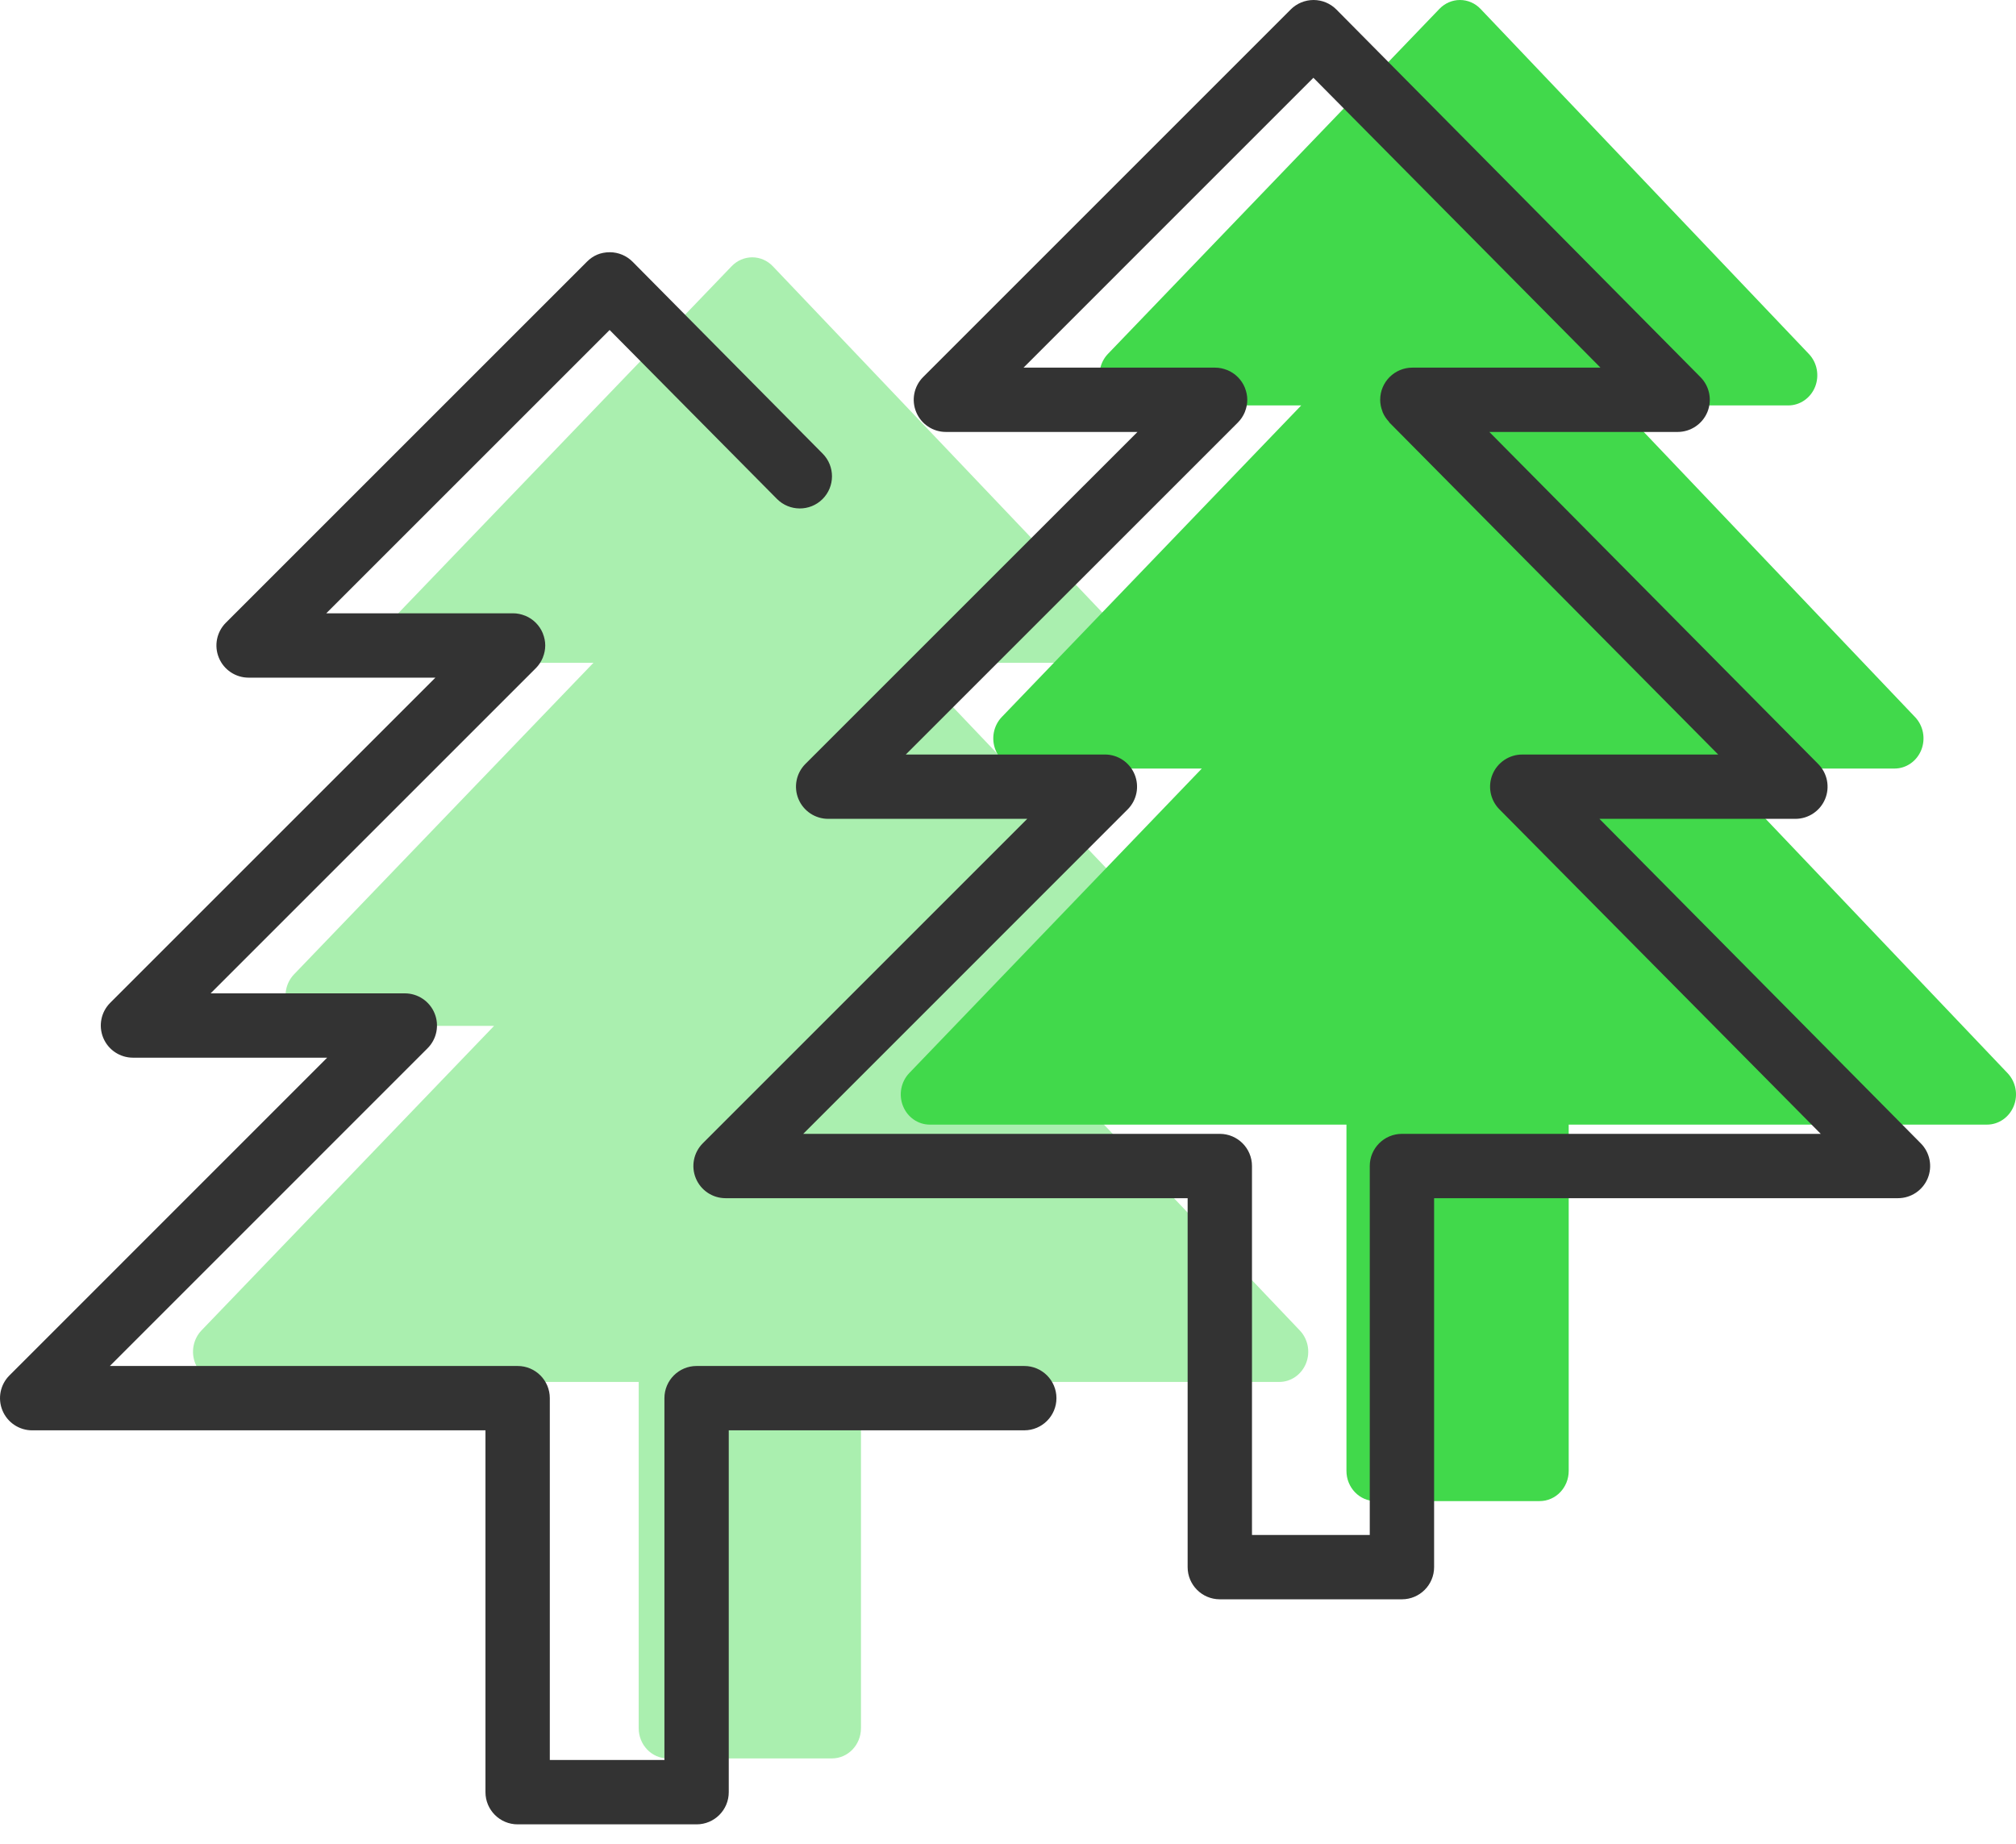
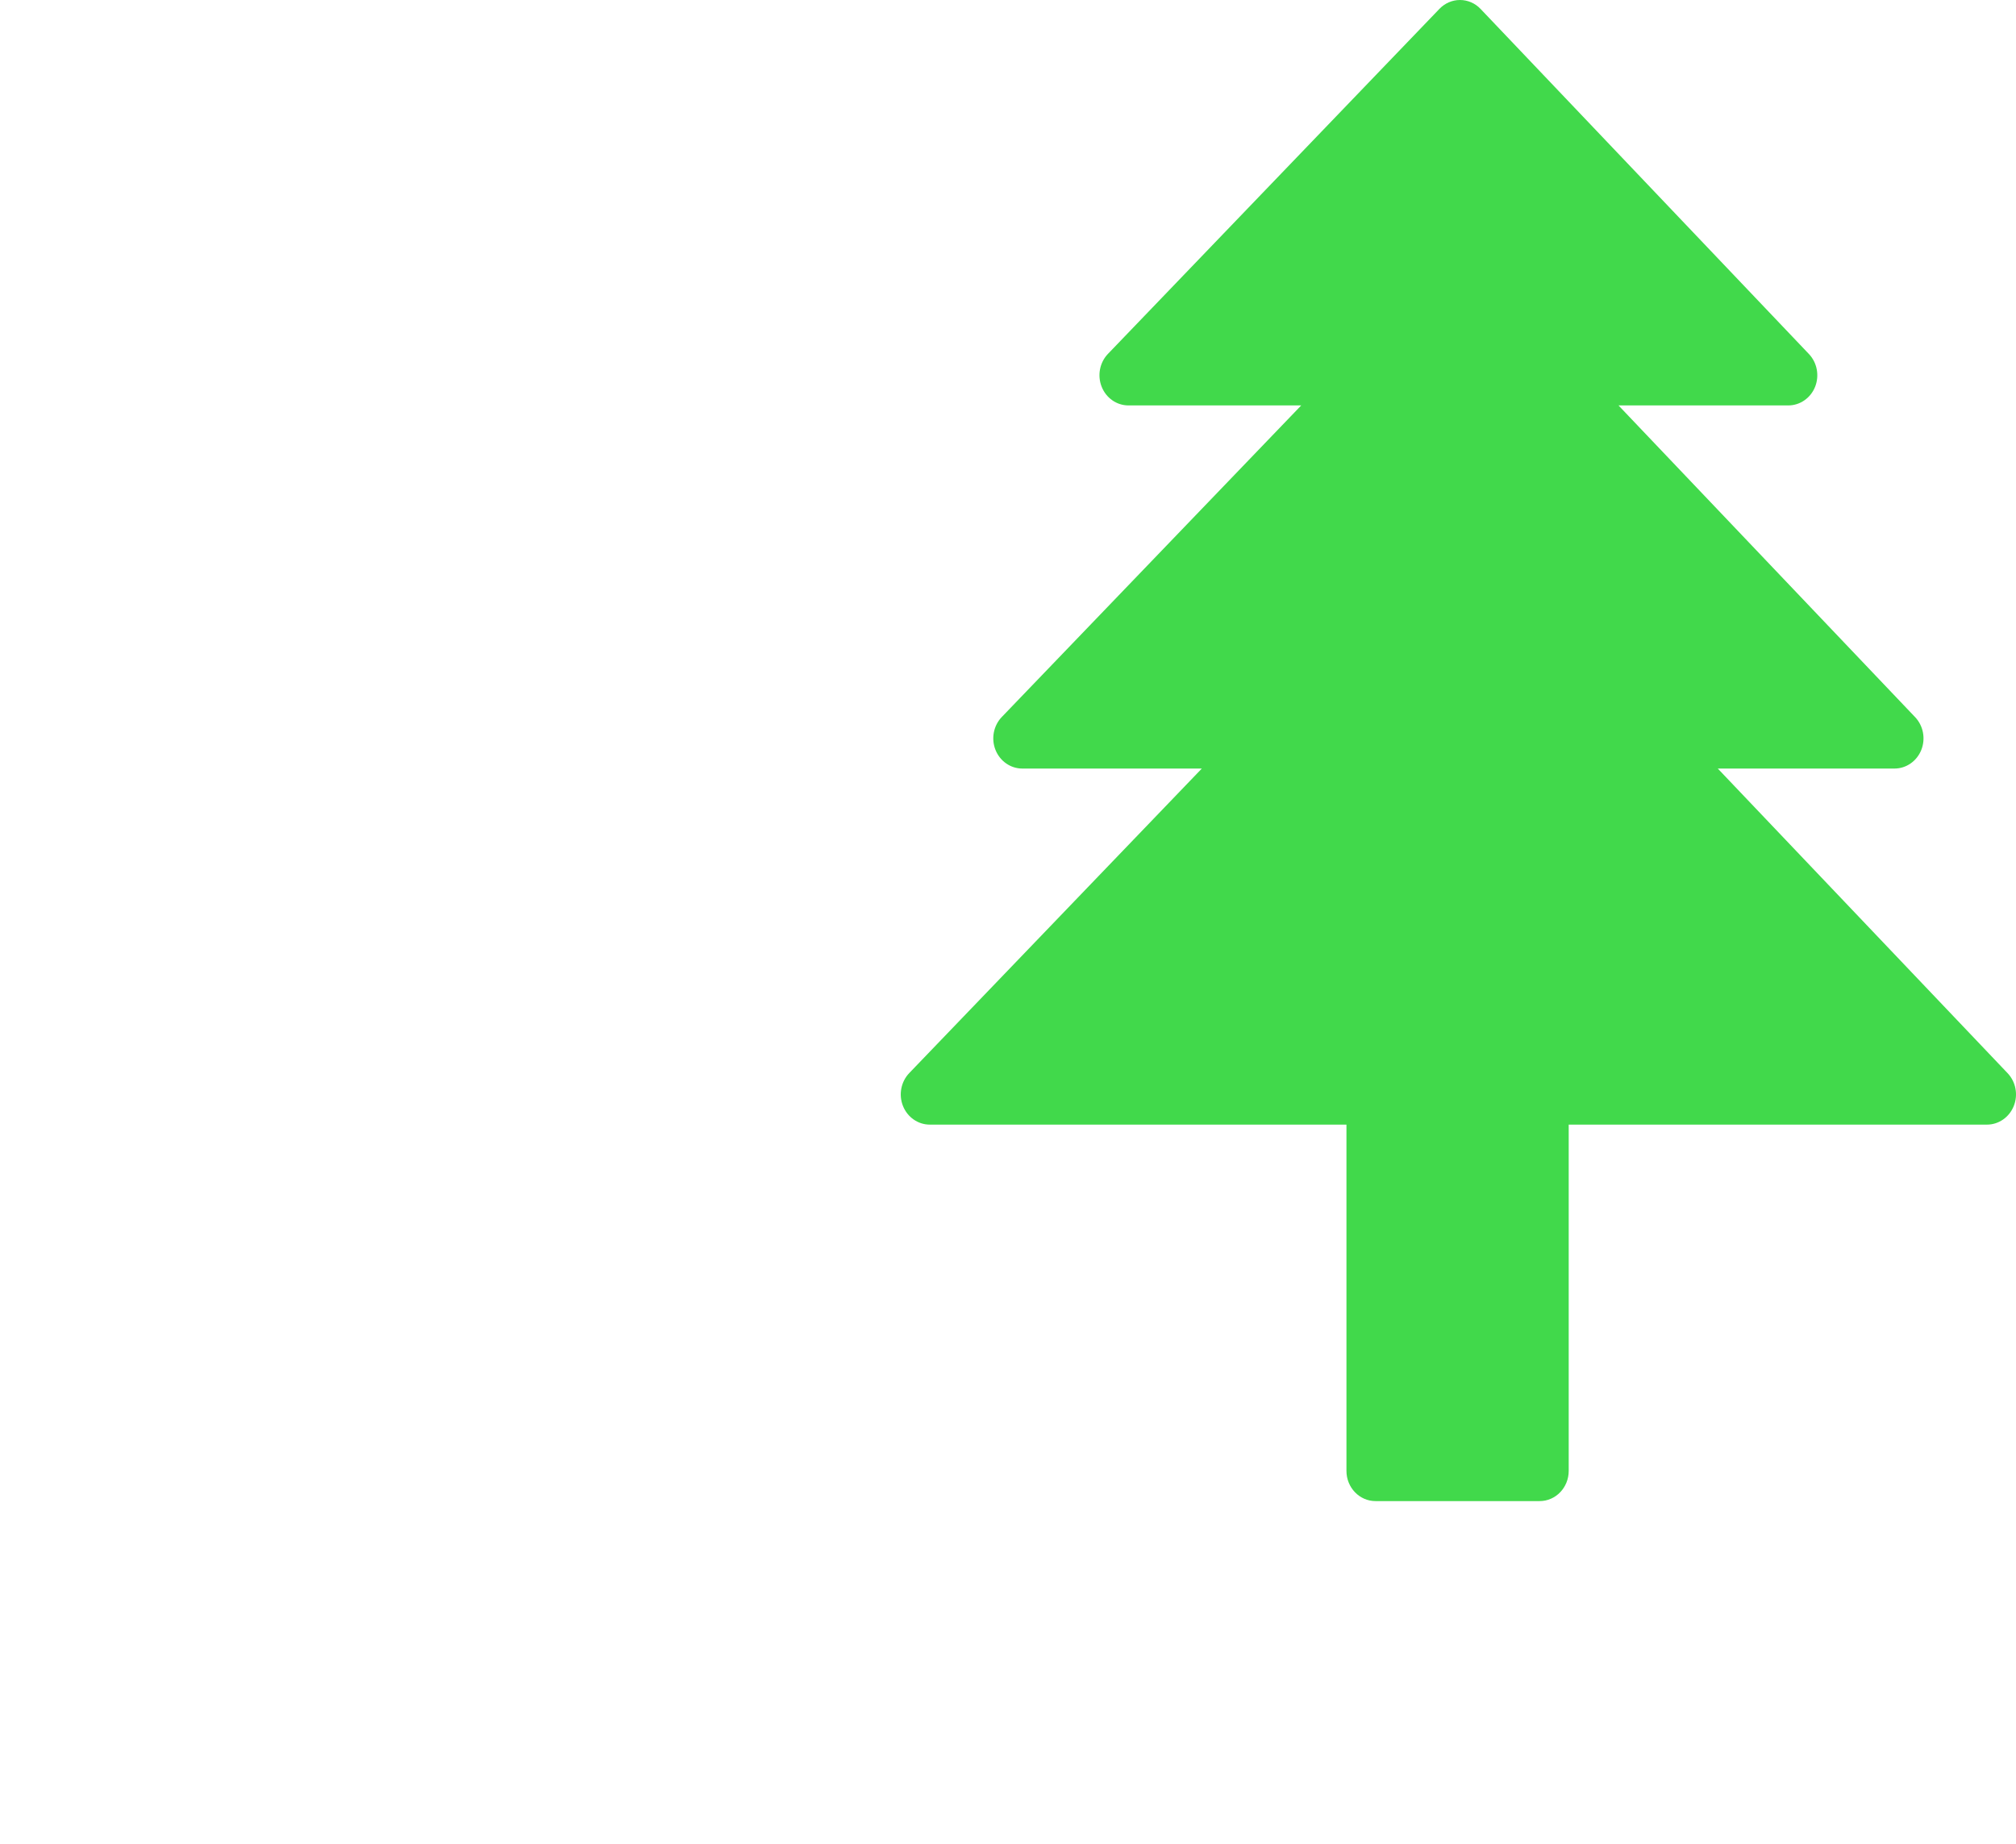
<svg xmlns="http://www.w3.org/2000/svg" width="94" height="86" viewBox="0 0 94 86" fill="none">
-   <path d="M60.608 62.045L47.095 47.84H55.334C55.88 47.84 56.372 47.498 56.583 46.975C56.792 46.45 56.68 45.846 56.296 45.442L42.466 30.906H50.383C50.928 30.906 51.421 30.564 51.632 30.041C51.841 29.516 51.728 28.912 51.344 28.508L36.035 12.417C35.783 12.151 35.438 12.001 35.078 12C35.076 12 35.074 12 35.074 12C34.716 12 34.372 12.148 34.117 12.412L18.661 28.502C18.274 28.905 18.158 29.51 18.368 30.037C18.577 30.563 19.07 30.906 19.618 30.906H27.672L13.71 45.436C13.323 45.839 13.207 46.444 13.417 46.971C13.627 47.496 14.12 47.84 14.667 47.84H23.037L9.396 62.04C9.01 62.443 8.893 63.048 9.103 63.575C9.313 64.101 9.806 64.444 10.353 64.444H29.781V80.592C29.781 81.369 30.387 82 31.134 82H38.791C39.538 82 40.144 81.369 40.144 80.592V64.444H59.647C60.193 64.444 60.685 64.102 60.896 63.577C61.105 63.053 60.993 62.449 60.608 62.045Z" fill="#AAEFAF" />
  <path d="M93.608 50.045L80.095 35.84H88.334C88.88 35.84 89.372 35.498 89.583 34.975C89.793 34.45 89.68 33.846 89.296 33.442L75.466 18.906H83.383C83.928 18.906 84.421 18.564 84.632 18.041C84.841 17.516 84.728 16.912 84.344 16.508L69.035 0.417C68.783 0.151 68.438 0.001 68.078 0C68.076 0 68.074 0 68.074 0C67.716 0 67.372 0.148 67.118 0.412L51.661 16.502C51.274 16.905 51.158 17.51 51.368 18.037C51.577 18.563 52.07 18.906 52.618 18.906H60.672L46.71 33.436C46.324 33.839 46.207 34.444 46.417 34.971C46.627 35.496 47.12 35.84 47.667 35.84H56.037L42.396 50.04C42.01 50.443 41.893 51.048 42.103 51.575C42.313 52.101 42.806 52.444 43.353 52.444H62.781V68.592C62.781 69.369 63.387 70 64.134 70H71.791C72.538 70 73.144 69.369 73.144 68.592V52.444H92.647C93.193 52.444 93.685 52.102 93.896 51.577C94.106 51.053 93.993 50.449 93.608 50.045Z" fill="#41D94B" />
-   <path d="M47.759 63.7H32.48C31.651 63.7 30.98 64.372 30.98 65.2V82.074H25.636V65.2C25.636 64.372 24.965 63.7 24.136 63.7H5.122L19.936 48.884C20.365 48.455 20.494 47.81 20.261 47.249C20.029 46.688 19.482 46.323 18.875 46.323H9.821L24.981 31.163C25.121 31.024 25.232 30.856 25.309 30.671C25.312 30.664 25.313 30.656 25.316 30.648C25.383 30.478 25.422 30.294 25.423 30.101C25.423 29.907 25.383 29.723 25.316 29.553C25.313 29.546 25.312 29.538 25.309 29.531C25.157 29.161 24.862 28.866 24.492 28.714C24.485 28.711 24.477 28.71 24.47 28.707C24.3 28.64 24.116 28.6 23.922 28.6H15.213L28.425 15.389L36.227 23.267C36.81 23.854 37.759 23.86 38.349 23.277C38.937 22.694 38.942 21.744 38.359 21.155L29.496 12.206C29.215 11.923 28.833 11.763 28.434 11.762C27.99 11.765 27.652 11.92 27.37 12.201L10.531 29.04C10.102 29.469 9.973 30.114 10.206 30.675C10.438 31.236 10.985 31.601 11.592 31.601H20.302L5.14 46.763C4.71 47.191 4.582 47.837 4.814 48.397C5.046 48.958 5.593 49.323 6.2 49.323H15.255L0.44 64.14C0.011 64.569 -0.118 65.214 0.115 65.775C0.347 66.336 0.894 66.701 1.501 66.701H22.636V83.575C22.636 84.403 23.307 85.075 24.136 85.075H32.48C33.309 85.075 33.98 84.403 33.98 83.575V66.7H47.759C48.587 66.7 49.259 66.028 49.259 65.2C49.259 64.372 48.587 63.7 47.759 63.7Z" fill="#333333" />
-   <path d="M89.562 53.319L74.577 38.185H83.714C84.319 38.185 84.865 37.821 85.099 37.263C85.331 36.704 85.206 36.06 84.78 35.63L69.443 20.143H78.223C78.828 20.143 79.374 19.779 79.608 19.221C79.84 18.662 79.715 18.018 79.289 17.588L62.312 0.444C62.032 0.161 61.649 0.001 61.25 0C61.248 0 61.247 0 61.246 0C60.849 0 60.467 0.158 60.185 0.439L43.044 17.582C42.615 18.011 42.486 18.656 42.719 19.217C42.951 19.778 43.498 20.143 44.105 20.143H53.037L37.554 35.624C37.125 36.053 36.996 36.698 37.229 37.259C37.461 37.819 38.008 38.185 38.615 38.185H47.897L32.77 53.314C32.341 53.743 32.212 54.388 32.445 54.949C32.677 55.51 33.224 55.875 33.831 55.875H55.376V73.08C55.376 73.908 56.048 74.58 56.876 74.58H65.368C66.196 74.58 66.868 73.908 66.868 73.08V55.875H88.497C89.102 55.875 89.648 55.511 89.882 54.952C90.114 54.393 89.989 53.75 89.562 53.319ZM65.368 52.875C64.54 52.875 63.868 53.547 63.868 54.375V71.58H58.376V54.375C58.376 53.547 57.704 52.875 56.876 52.875H37.452L52.578 37.746C53.007 37.317 53.136 36.672 52.903 36.111C52.67 35.55 52.124 35.185 51.517 35.185H42.235L57.717 19.705C57.856 19.566 57.968 19.399 58.044 19.214C58.047 19.206 58.048 19.198 58.051 19.191C58.118 19.021 58.157 18.838 58.157 18.644C58.157 18.45 58.117 18.267 58.05 18.097C58.047 18.09 58.046 18.082 58.043 18.075C57.891 17.705 57.596 17.411 57.226 17.258C57.219 17.255 57.211 17.254 57.203 17.251C57.033 17.184 56.849 17.144 56.656 17.144H47.724L61.24 3.627L74.625 17.144H65.854C65.026 17.144 64.354 17.815 64.354 18.644V18.645C64.354 18.646 64.354 18.647 64.354 18.648C64.354 18.831 64.392 19.005 64.453 19.167C64.46 19.187 64.463 19.207 64.471 19.226C64.539 19.388 64.638 19.532 64.755 19.659C64.769 19.674 64.773 19.694 64.788 19.709L80.114 35.186H70.978C70.373 35.186 69.827 35.55 69.593 36.108C69.361 36.667 69.486 37.311 69.912 37.741L84.897 52.876H65.368V52.875Z" fill="#333333" />
</svg>